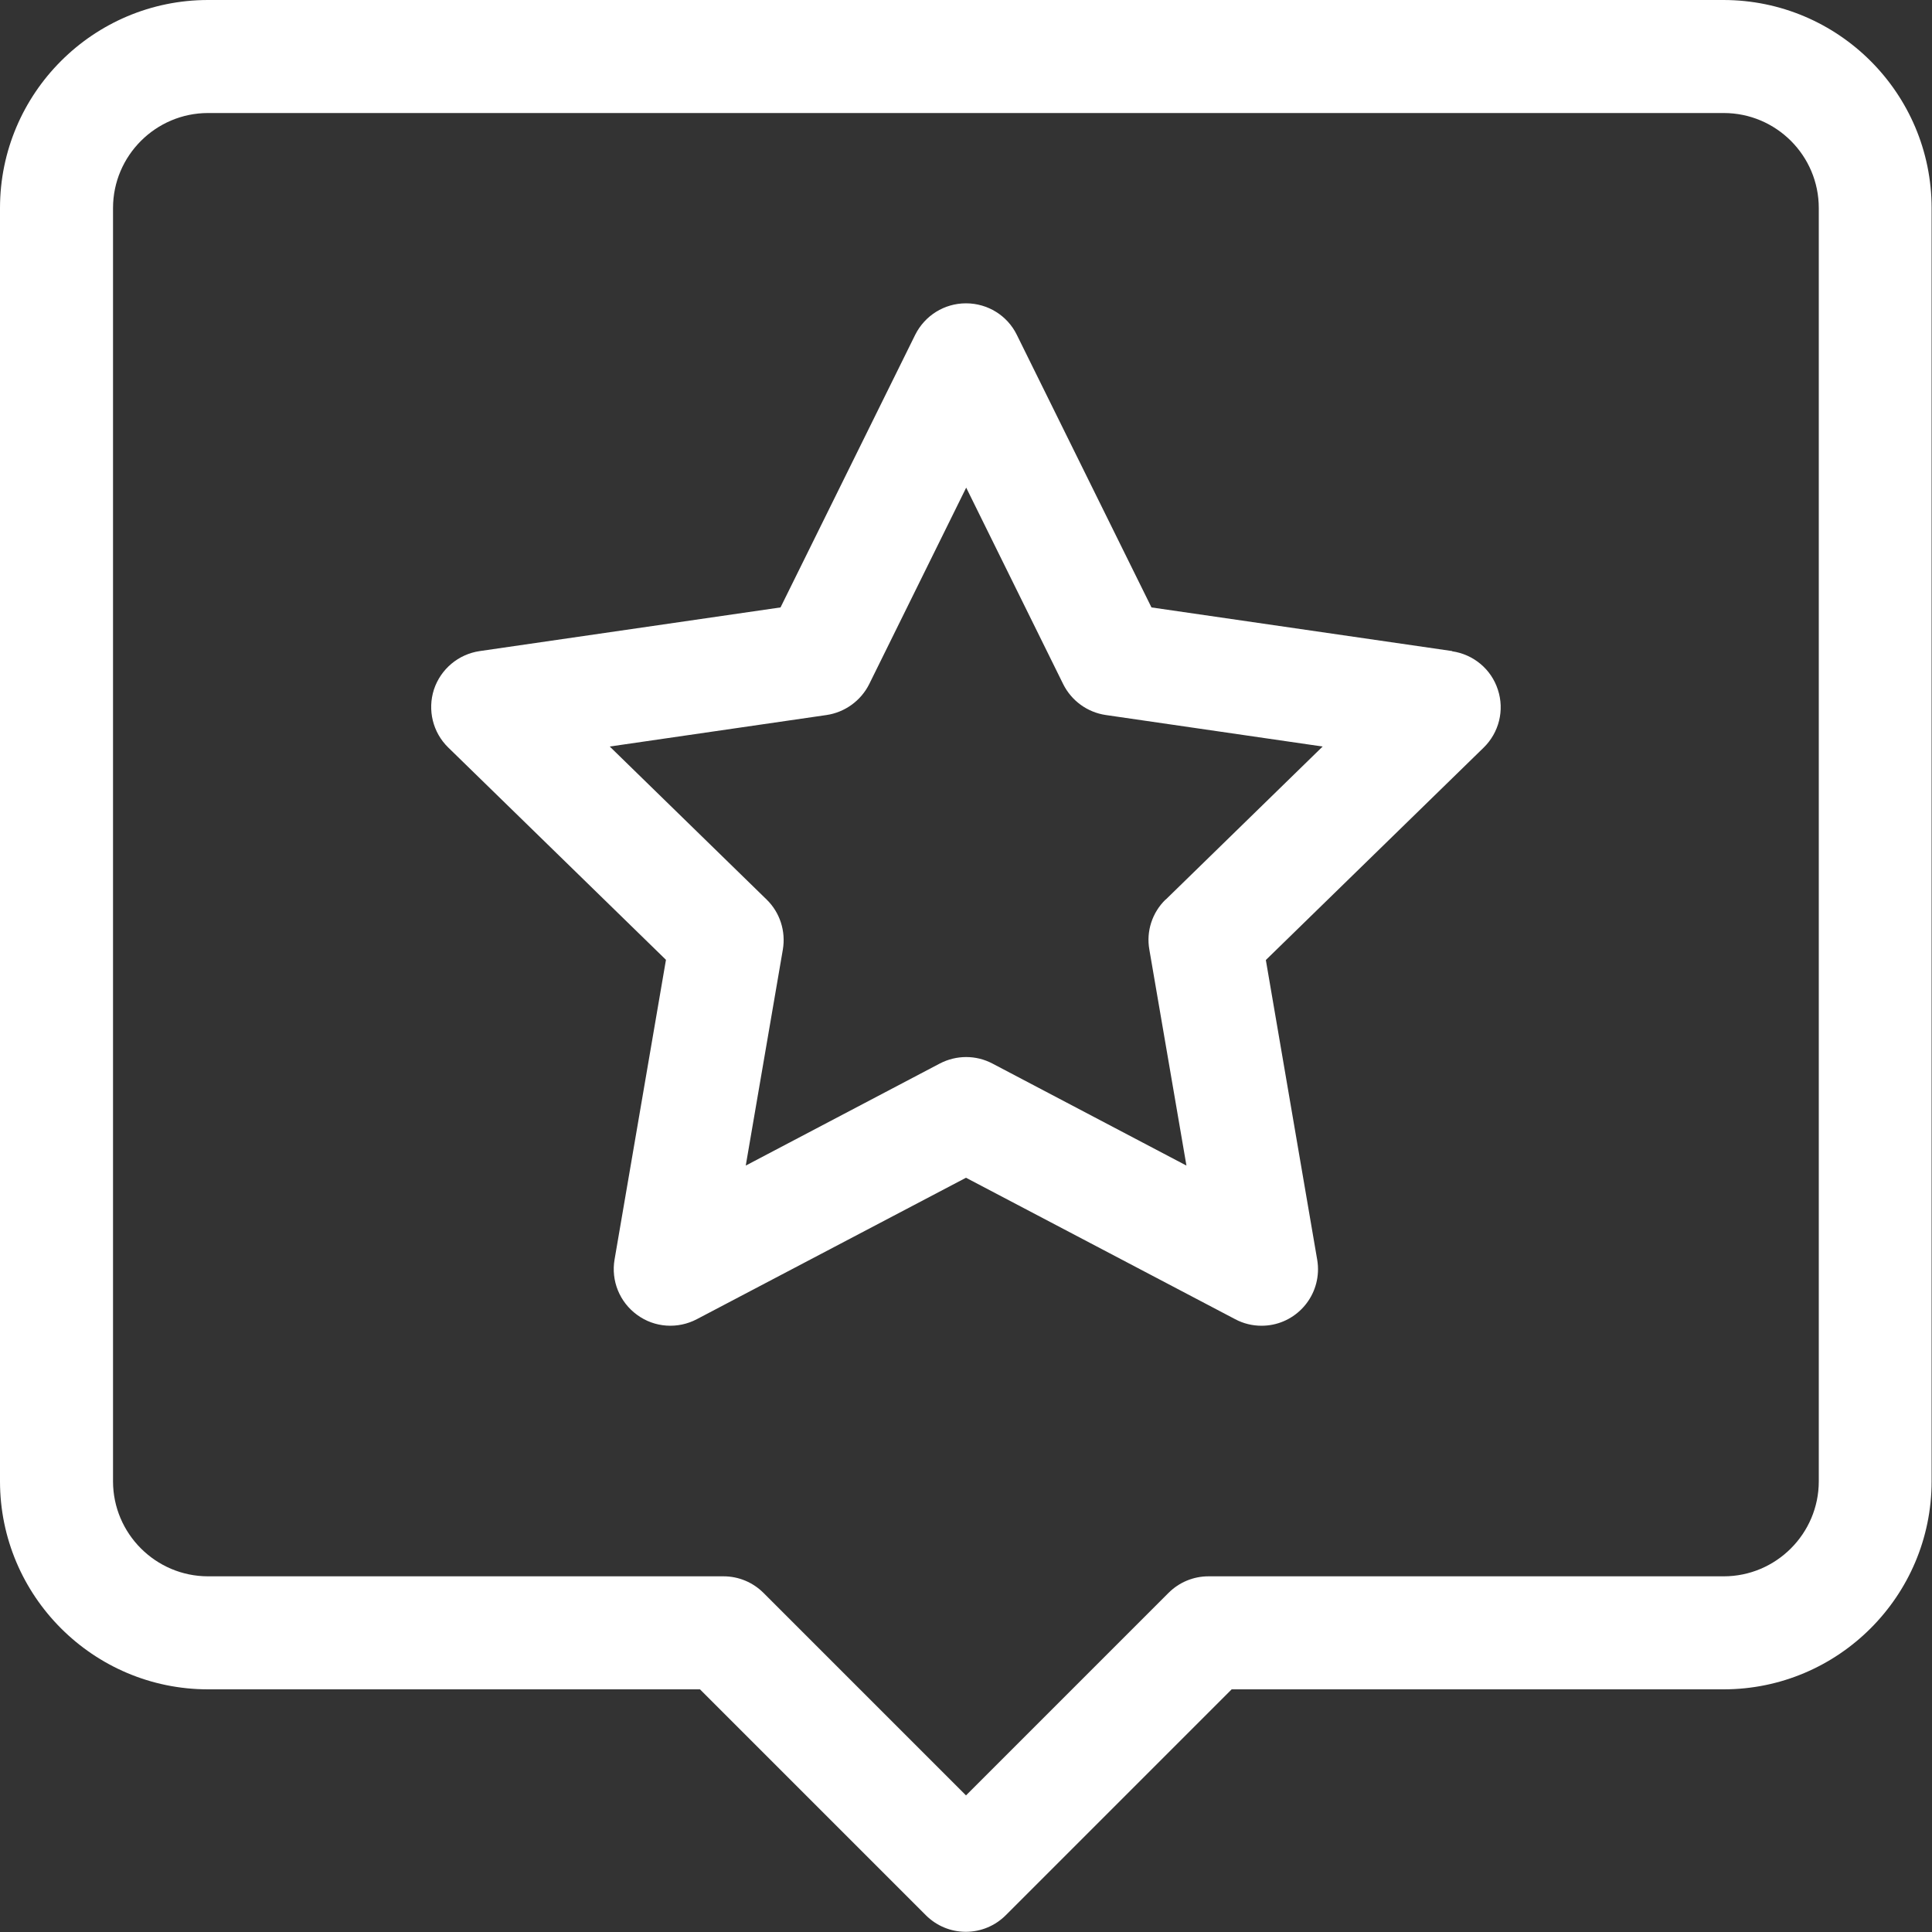
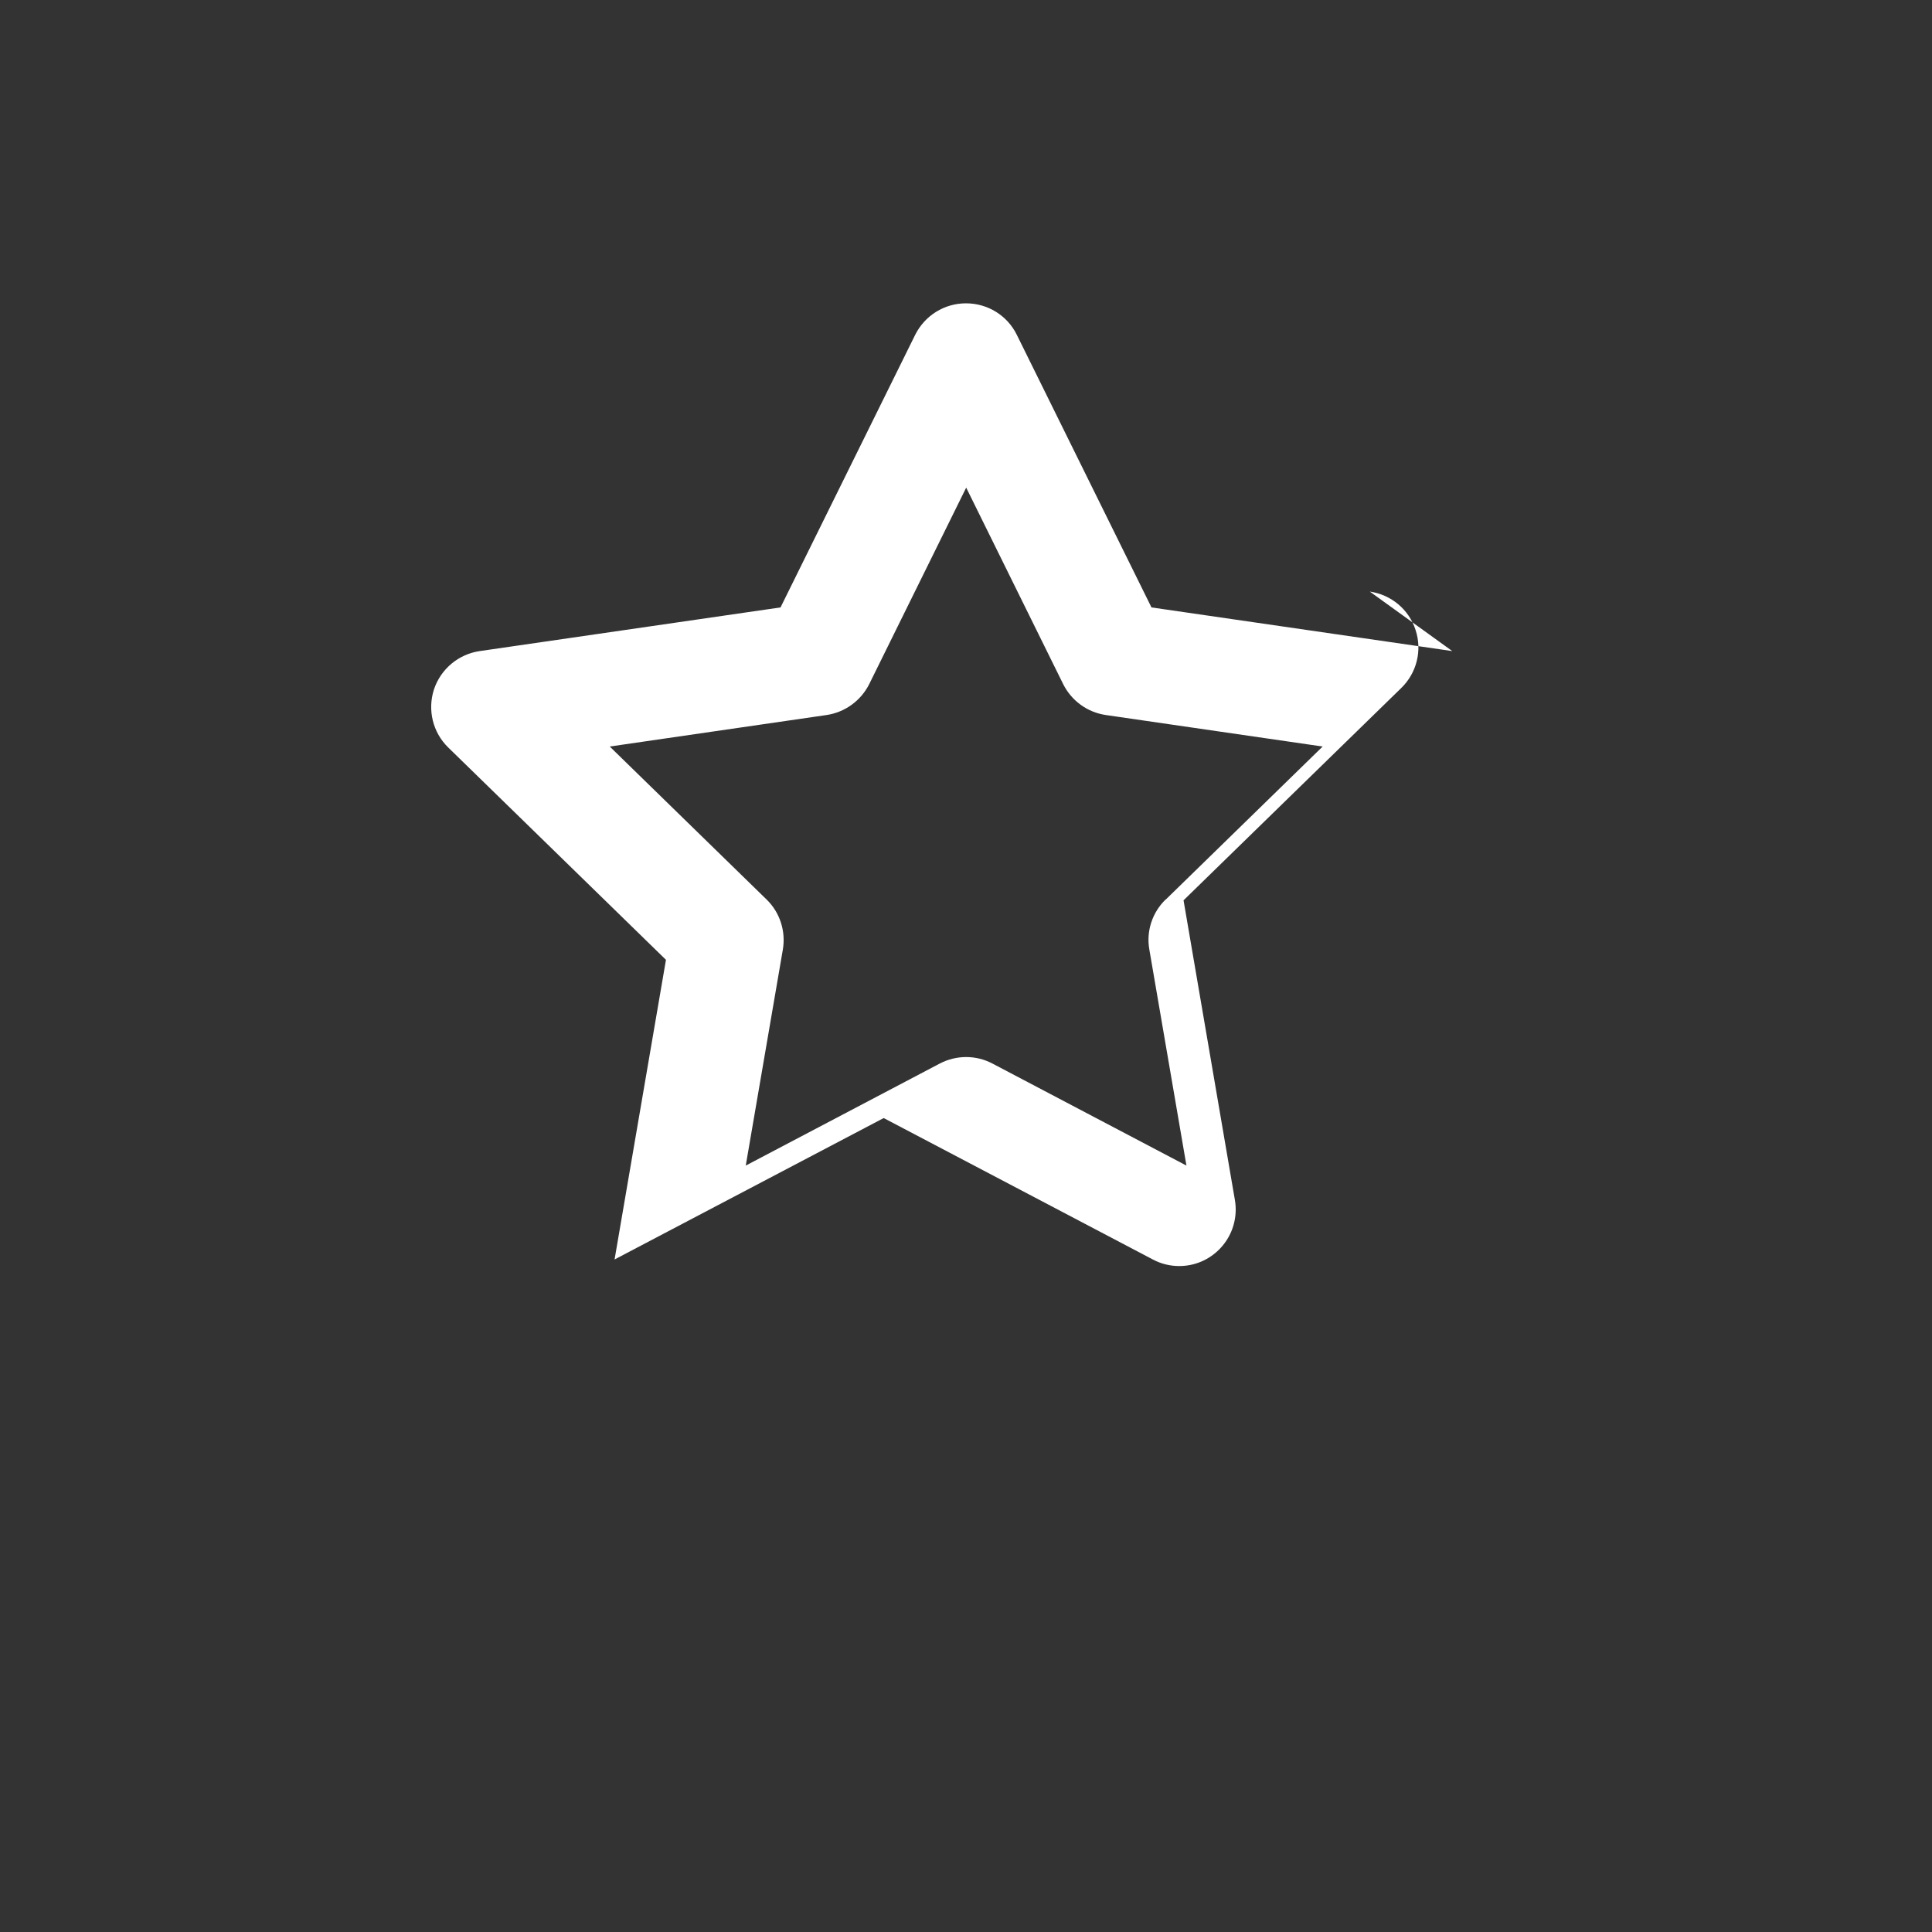
<svg xmlns="http://www.w3.org/2000/svg" id="uuid-7a3130f8-293b-4216-972d-ef6e4c3a1c9a" data-name="Layer 1" viewBox="0 0 100 100">
  <rect x="0" y="0" width="100" height="100" fill="#333333" stroke="none" />
  <defs>
    <style>
      .uuid-9f49c76d-065d-447a-a491-dc43fe56ee22 {
        fill: #fff;
      }
    </style>
  </defs>
-   <path class="uuid-9f49c76d-065d-447a-a491-dc43fe56ee22" d="m89.22,0H10.77C4.83,0,0,4.83,0,10.77v65.9c0,5.94,4.83,10.77,10.77,10.77h25.46l11.69,11.69c.55.55,1.29.86,2.07.86s1.52-.31,2.07-.86l11.69-11.69h25.46c5.94,0,10.77-4.83,10.77-10.77V10.77c0-5.94-4.83-10.77-10.78-10.77h0Zm4.92,76.67c0,2.71-2.21,4.92-4.92,4.92h-26.67c-.78,0-1.52.31-2.07.86l-10.48,10.48-10.48-10.48c-.55-.55-1.29-.86-2.07-.86H10.77c-2.71,0-4.92-2.21-4.92-4.92V10.77c0-2.71,2.21-4.92,4.92-4.92h78.45c2.71,0,4.92,2.2,4.92,4.92v65.9Z" />
-   <path class="uuid-9f49c76d-065d-447a-a491-dc43fe56ee22" d="m75.17,33.7l-15.57-2.26-6.97-14.11c-.49-1-1.51-1.63-2.63-1.63s-2.13.63-2.63,1.63l-6.97,14.11-15.57,2.26c-1.1.16-2.02.93-2.37,1.99-.34,1.06-.06,2.22.74,3l11.27,10.99-2.66,15.51c-.19,1.1.26,2.21,1.17,2.87.9.66,2.1.74,3.09.22l13.93-7.32,13.93,7.32c.43.23.9.34,1.36.34h.01c1.61,0,2.92-1.31,2.92-2.93,0-.23-.03-.44-.07-.65l-2.63-15.35,11.27-10.99c.8-.78,1.09-1.94.74-3-.34-1.06-1.26-1.83-2.37-1.99h0Zm-14.84,12.86c-.69.67-1.01,1.64-.84,2.59l1.92,11.18-10.04-5.28c-.85-.45-1.87-.45-2.73,0l-10.04,5.28,1.92-11.18c.16-.95-.15-1.92-.84-2.59l-8.12-7.92,11.22-1.63c.95-.14,1.78-.74,2.21-1.6l5.02-10.17,5.02,10.17c.43.86,1.25,1.46,2.21,1.6l11.22,1.63-8.12,7.92Z" />
+   <path class="uuid-9f49c76d-065d-447a-a491-dc43fe56ee22" d="m75.17,33.7l-15.57-2.26-6.97-14.11c-.49-1-1.51-1.63-2.63-1.63s-2.13.63-2.63,1.63l-6.97,14.11-15.57,2.26c-1.1.16-2.02.93-2.37,1.99-.34,1.06-.06,2.22.74,3l11.27,10.99-2.66,15.51l13.93-7.32,13.93,7.32c.43.23.9.34,1.36.34h.01c1.61,0,2.92-1.31,2.92-2.93,0-.23-.03-.44-.07-.65l-2.63-15.35,11.27-10.99c.8-.78,1.09-1.94.74-3-.34-1.06-1.26-1.83-2.37-1.99h0Zm-14.84,12.86c-.69.67-1.01,1.64-.84,2.59l1.92,11.18-10.04-5.28c-.85-.45-1.87-.45-2.73,0l-10.04,5.28,1.92-11.18c.16-.95-.15-1.92-.84-2.59l-8.12-7.92,11.22-1.63c.95-.14,1.78-.74,2.21-1.6l5.02-10.17,5.02,10.17c.43.86,1.25,1.46,2.21,1.6l11.22,1.63-8.12,7.92Z" />
</svg>